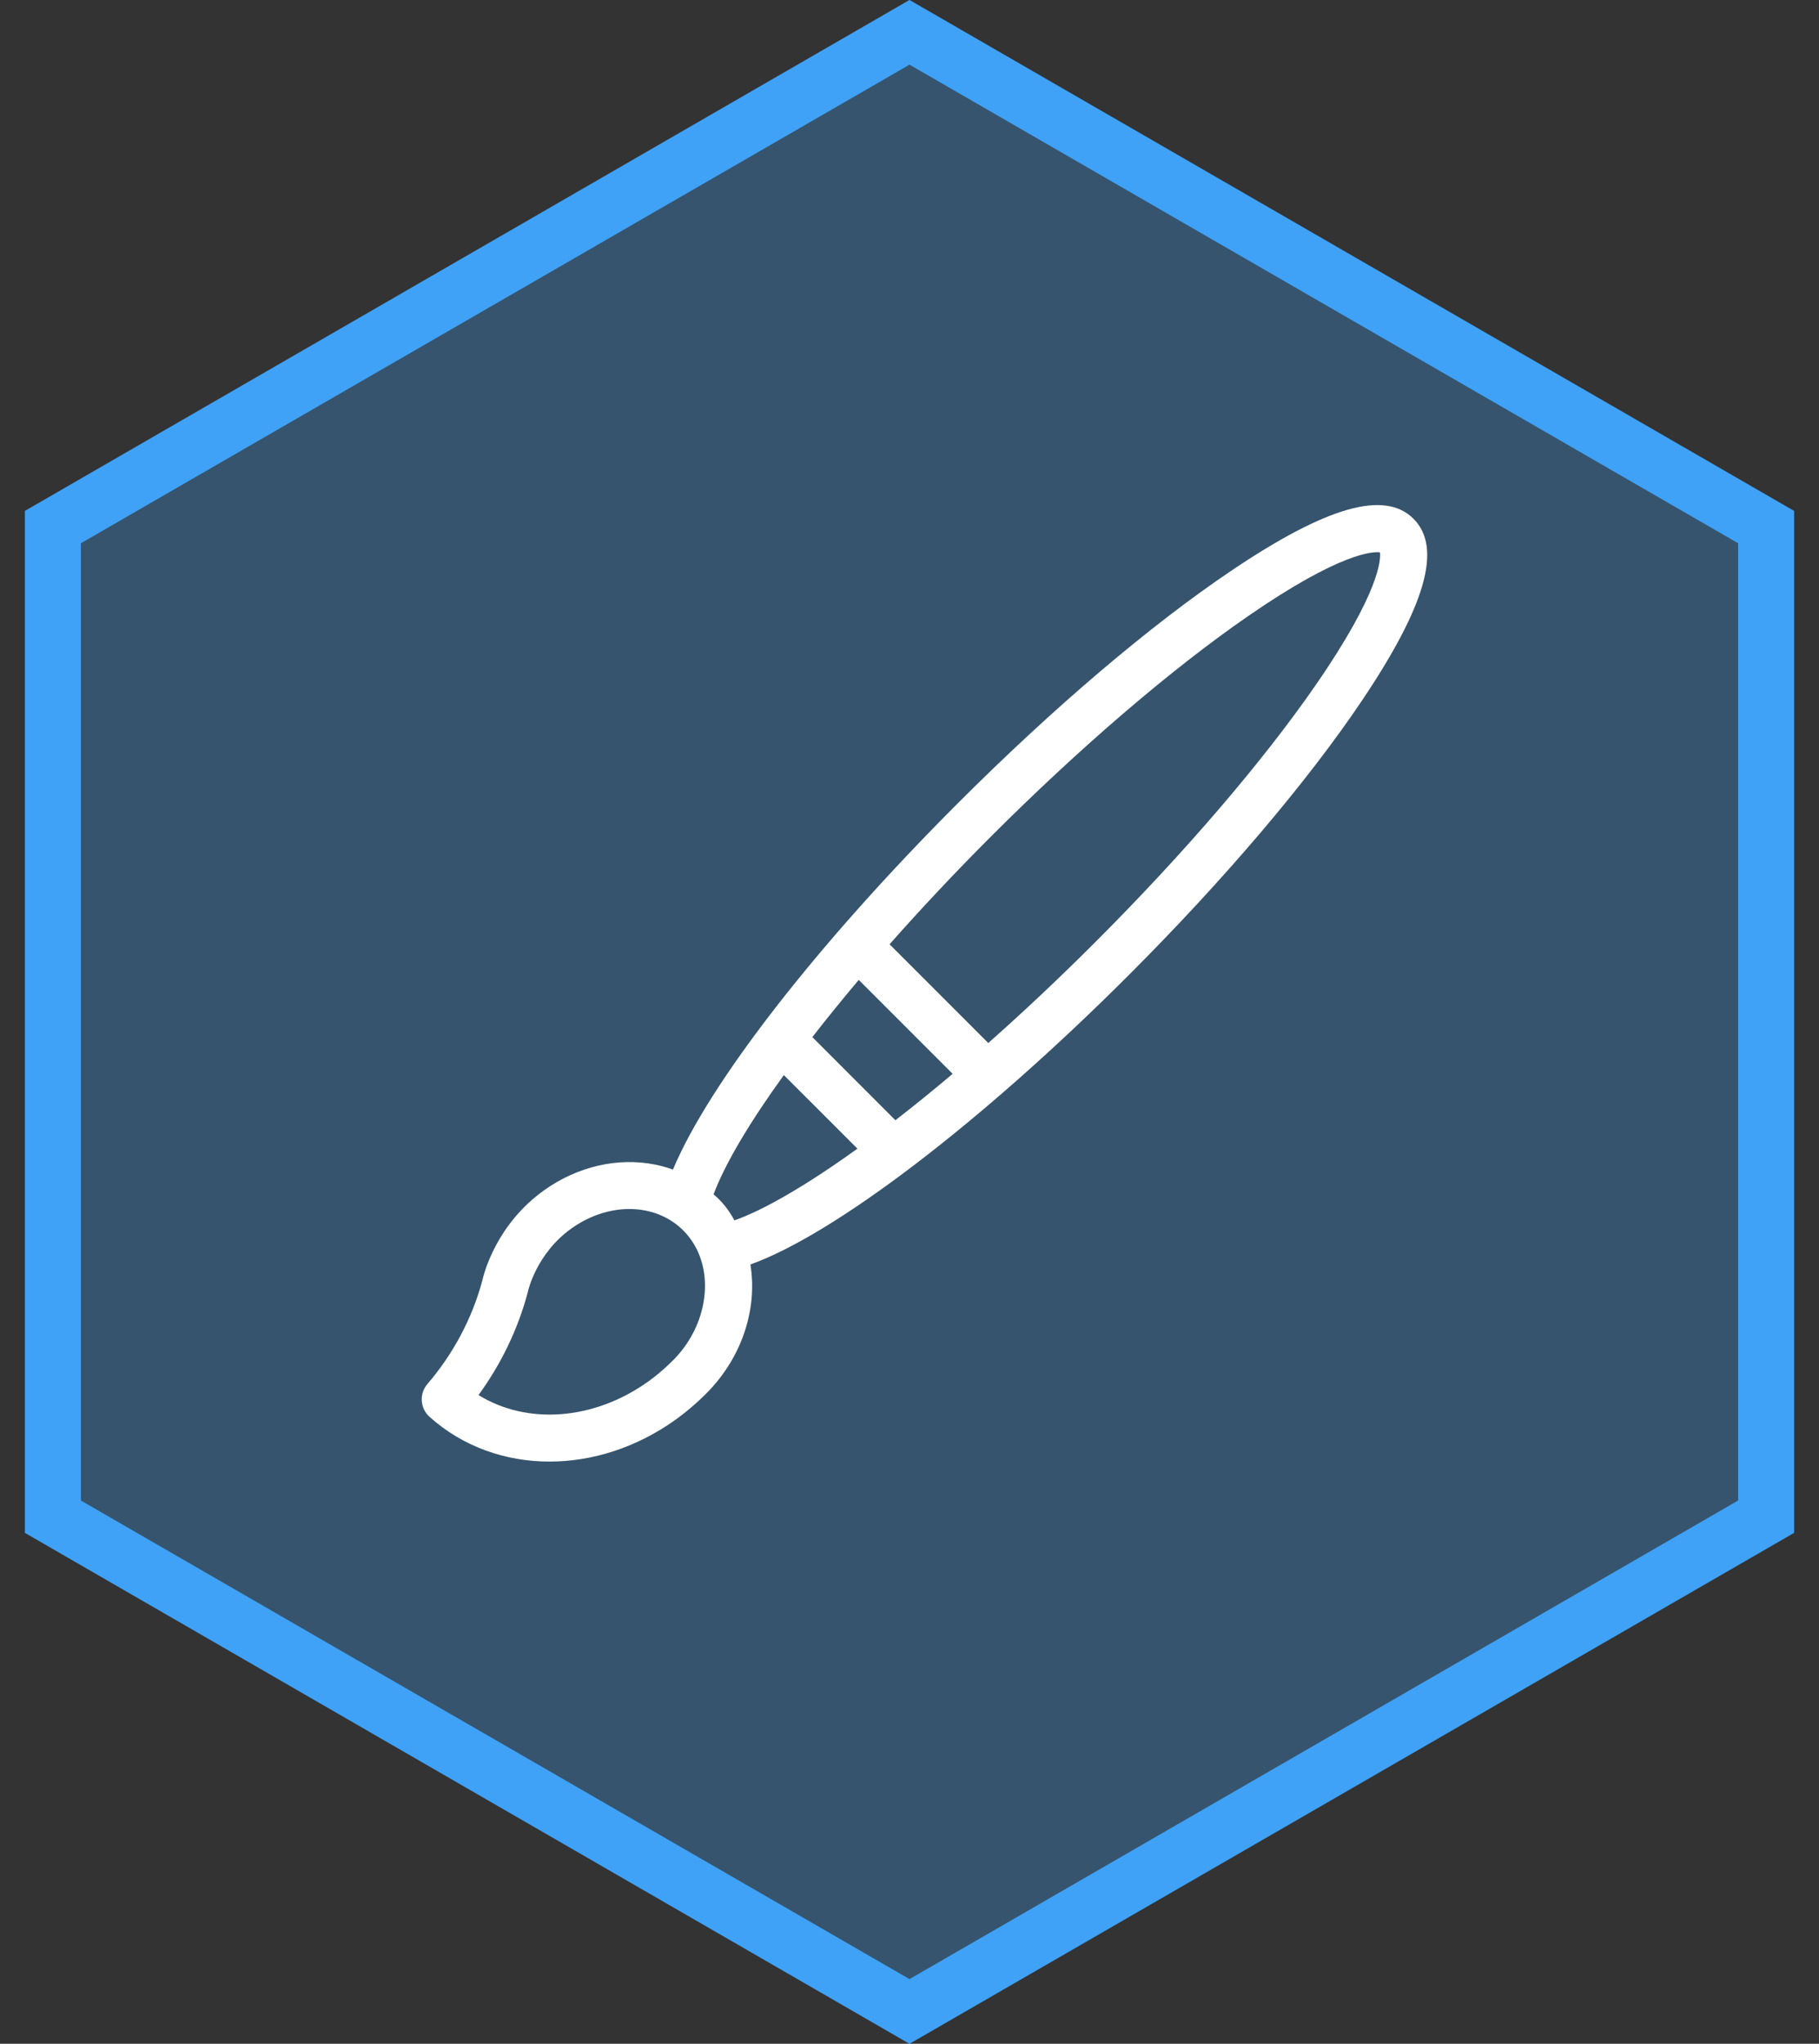
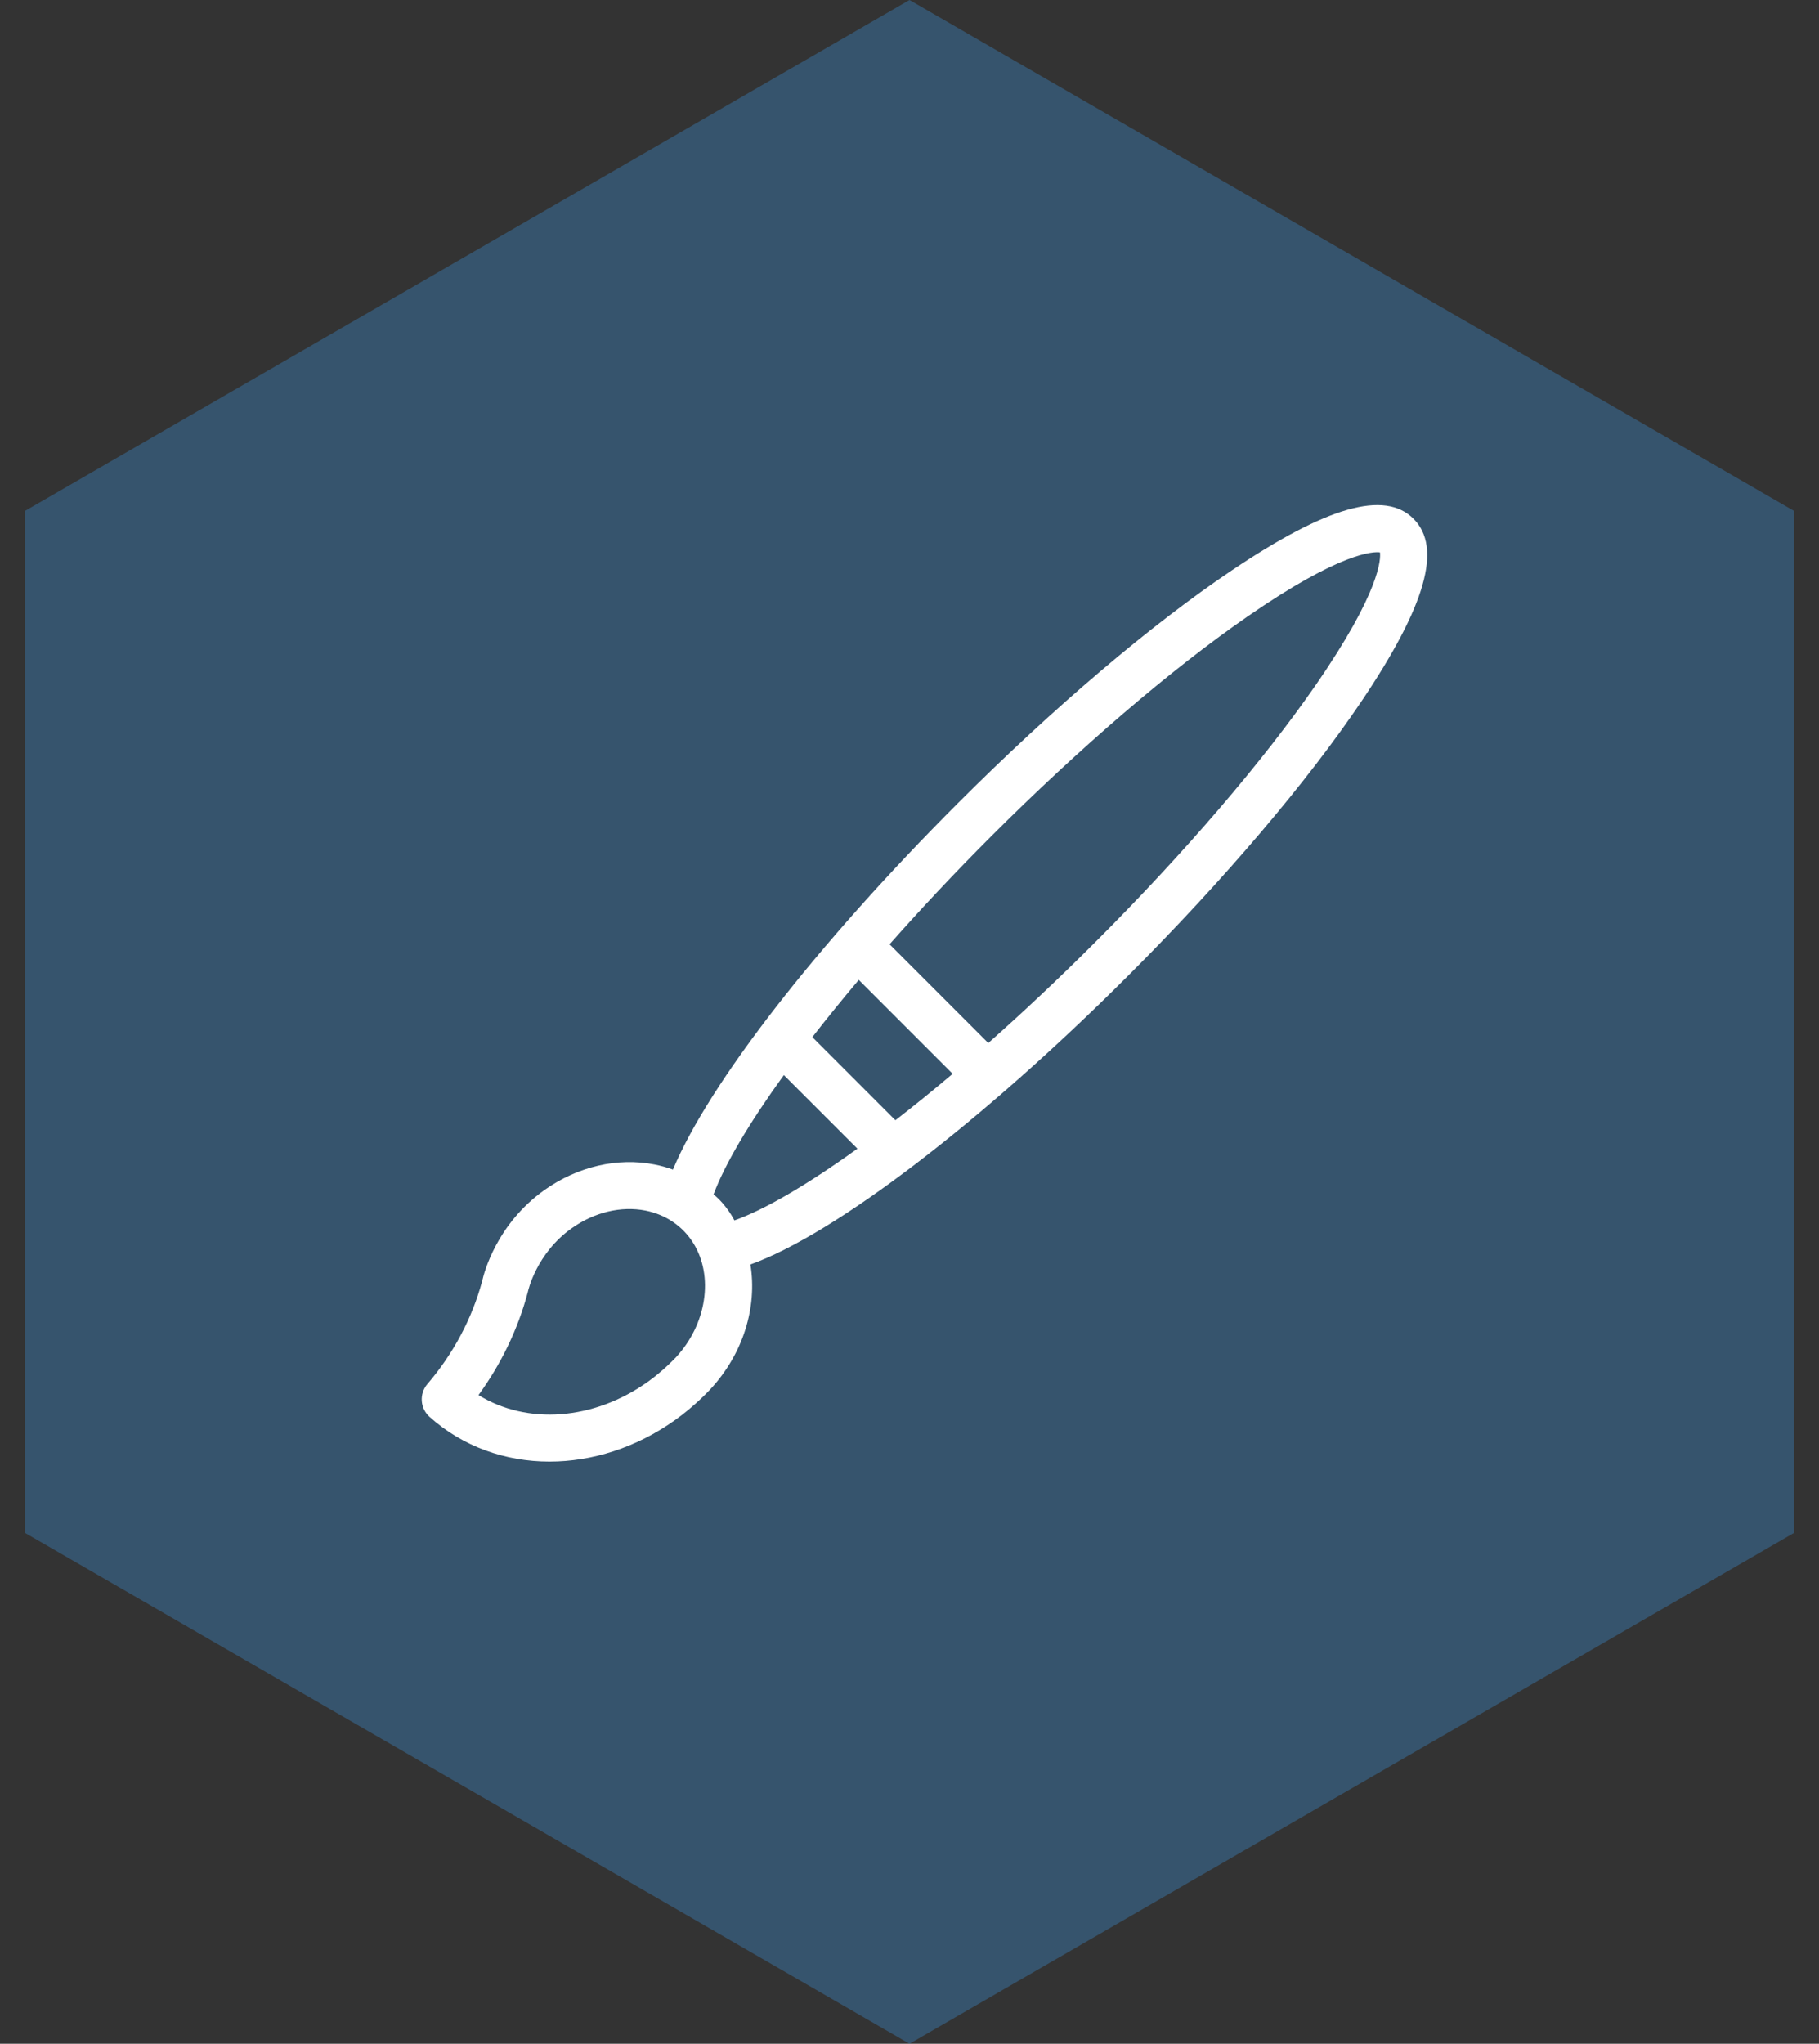
<svg xmlns="http://www.w3.org/2000/svg" xmlns:xlink="http://www.w3.org/1999/xlink" width="65px" height="73px" viewBox="0 0 65 73" version="1.1">
  <rect x="0" y="0" width="65" height="73" fill="#333333" stroke="none" />
  <title>ic_design</title>
  <desc>Created with Sketch.</desc>
  <defs>
    <polygon id="path-1" points="32.5 0 64.11 18.25 64.11 54.75 32.5 73 0.89 54.75 0.89 18.25" />
  </defs>
  <g id="Element-Sheet" stroke="none" stroke-width="1" fill="none" fill-rule="evenodd" transform="translate(-64, -123)">
    <g id="ic_design" transform="translate(64, 123)">
      <g id="Polygon">
        <use fill-opacity="0.297" fill="#3FA2F7" fill-rule="evenodd" xlink:href="#path-1" />
-         <path stroke="#3FA2F7" stroke-width="2" d="M32.5,1.155 L1.89,18.827 L1.89,54.173 L32.5,71.845 L63.11,54.173 L63.11,18.827 L32.5,1.155 Z" />
      </g>
      <path d="M50.511,18.53 C49.48,17.499 47.413,18.087 44.005,20.381 C41.11,22.329 37.637,25.28 34.227,28.691 C29.171,33.747 25.327,38.711 24.047,41.776 C23.836,41.699 23.618,41.638 23.392,41.594 C22.068,41.332 20.63,41.667 19.446,42.512 C17.747,43.725 17.297,45.457 17.232,45.749 C16.874,47.085 16.197,48.359 15.273,49.435 C14.975,49.782 15.009,50.302 15.349,50.607 C16.537,51.671 18.056,52.205 19.637,52.205 C21.16,52.205 22.74,51.709 24.134,50.714 C24.787,50.248 25.282,49.732 25.377,49.629 C26.561,48.357 27.064,46.689 26.815,45.165 C29.822,44.087 35.064,40.099 40.35,34.814 C43.76,31.403 46.711,27.931 48.66,25.036 C50.953,21.628 51.541,19.561 50.511,18.53 Z M24.15,48.485 C24.105,48.533 23.695,48.966 23.159,49.349 C21.213,50.738 18.83,50.899 17.099,49.829 C17.91,48.718 18.512,47.465 18.858,46.162 L18.858,46.162 C18.862,46.147 18.866,46.133 18.869,46.118 C18.872,46.104 19.163,44.775 20.421,43.877 C21.23,43.299 22.195,43.067 23.067,43.239 C23.787,43.382 24.392,43.792 24.771,44.396 C25.514,45.58 25.253,47.3 24.15,48.485 Z M26.243,43.59 C26.226,43.562 25.972,43.045 25.498,42.661 C25.906,41.57 26.785,40.094 28.01,38.4 L30.639,41.028 C28.79,42.359 27.275,43.227 26.243,43.59 Z M31.996,40.013 L29.028,37.044 C29.541,36.384 30.096,35.7 30.687,35 L34.042,38.355 C33.332,38.955 32.648,39.508 31.996,40.013 Z M47.011,24.475 C45.122,27.206 42.334,30.456 39.163,33.627 C37.832,34.959 36.541,36.17 35.315,37.255 L31.788,33.728 C32.906,32.463 34.126,31.164 35.413,29.877 C38.584,26.706 41.835,23.919 44.566,22.029 C47.928,19.702 49.088,19.699 49.311,19.729 C49.342,19.952 49.338,21.112 47.011,24.475 Z" id="Shape" fill="#FFFFFF" fill-rule="nonzero" />
    </g>
  </g>
</svg>